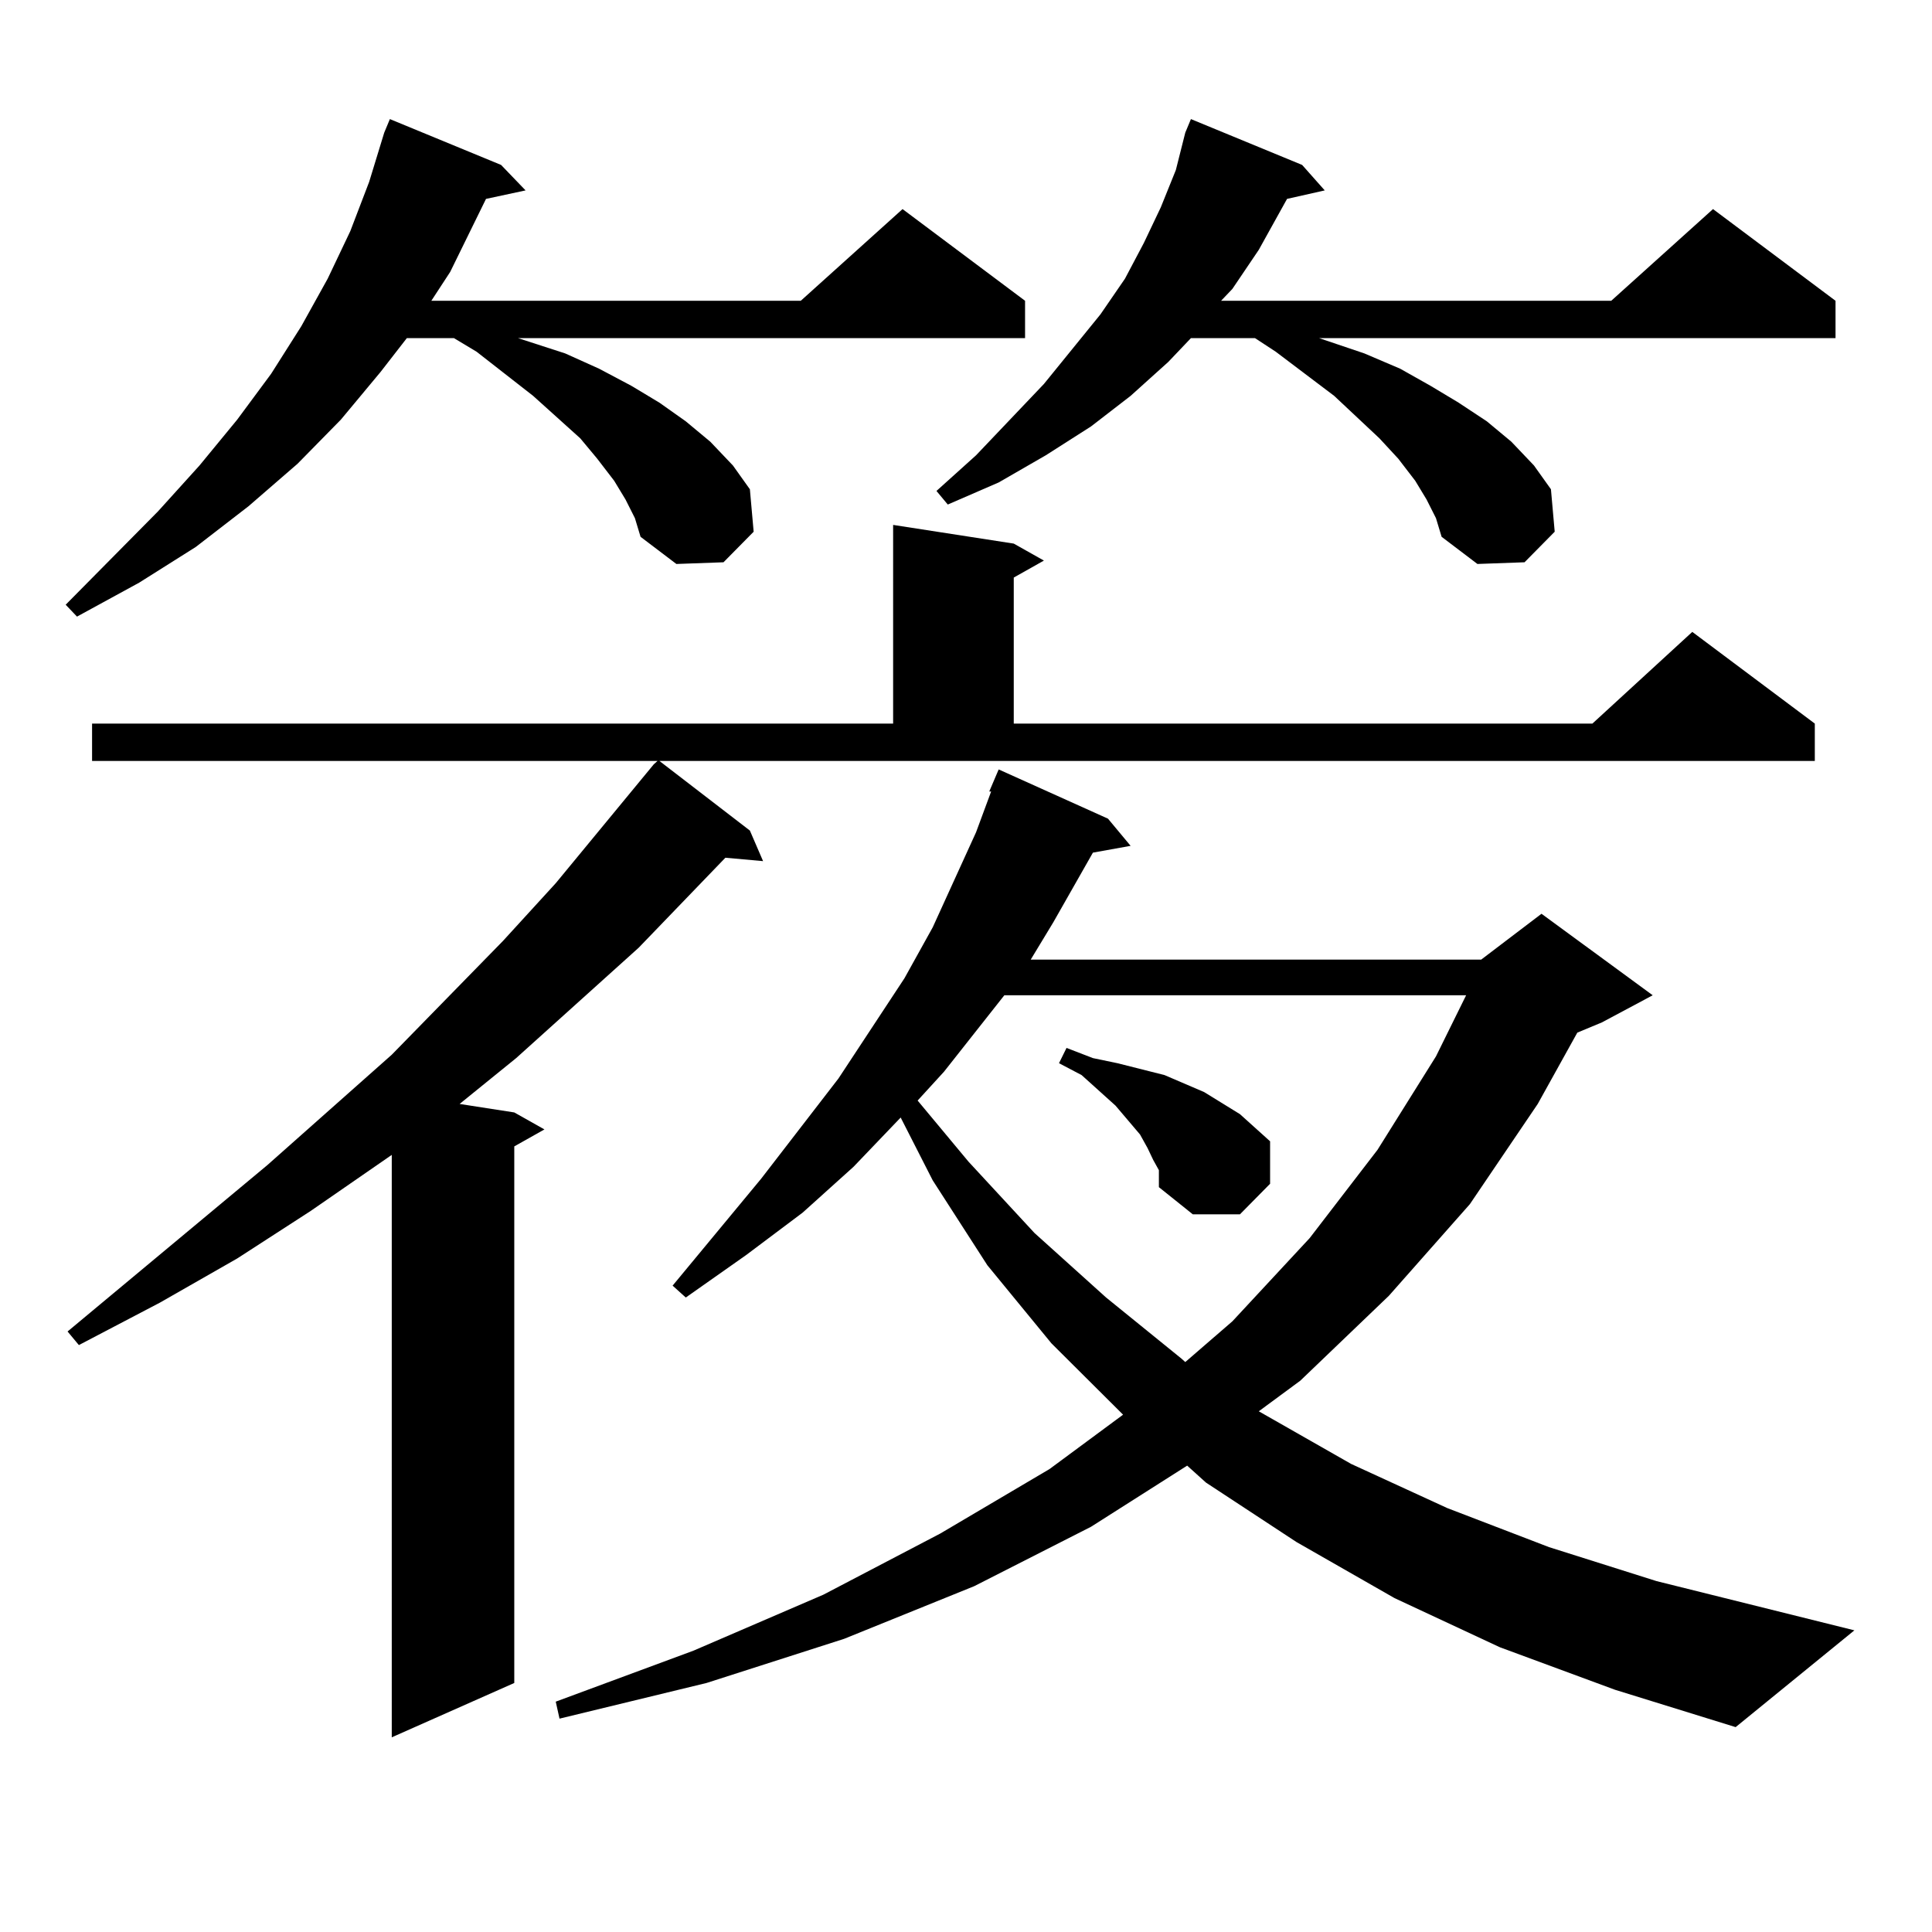
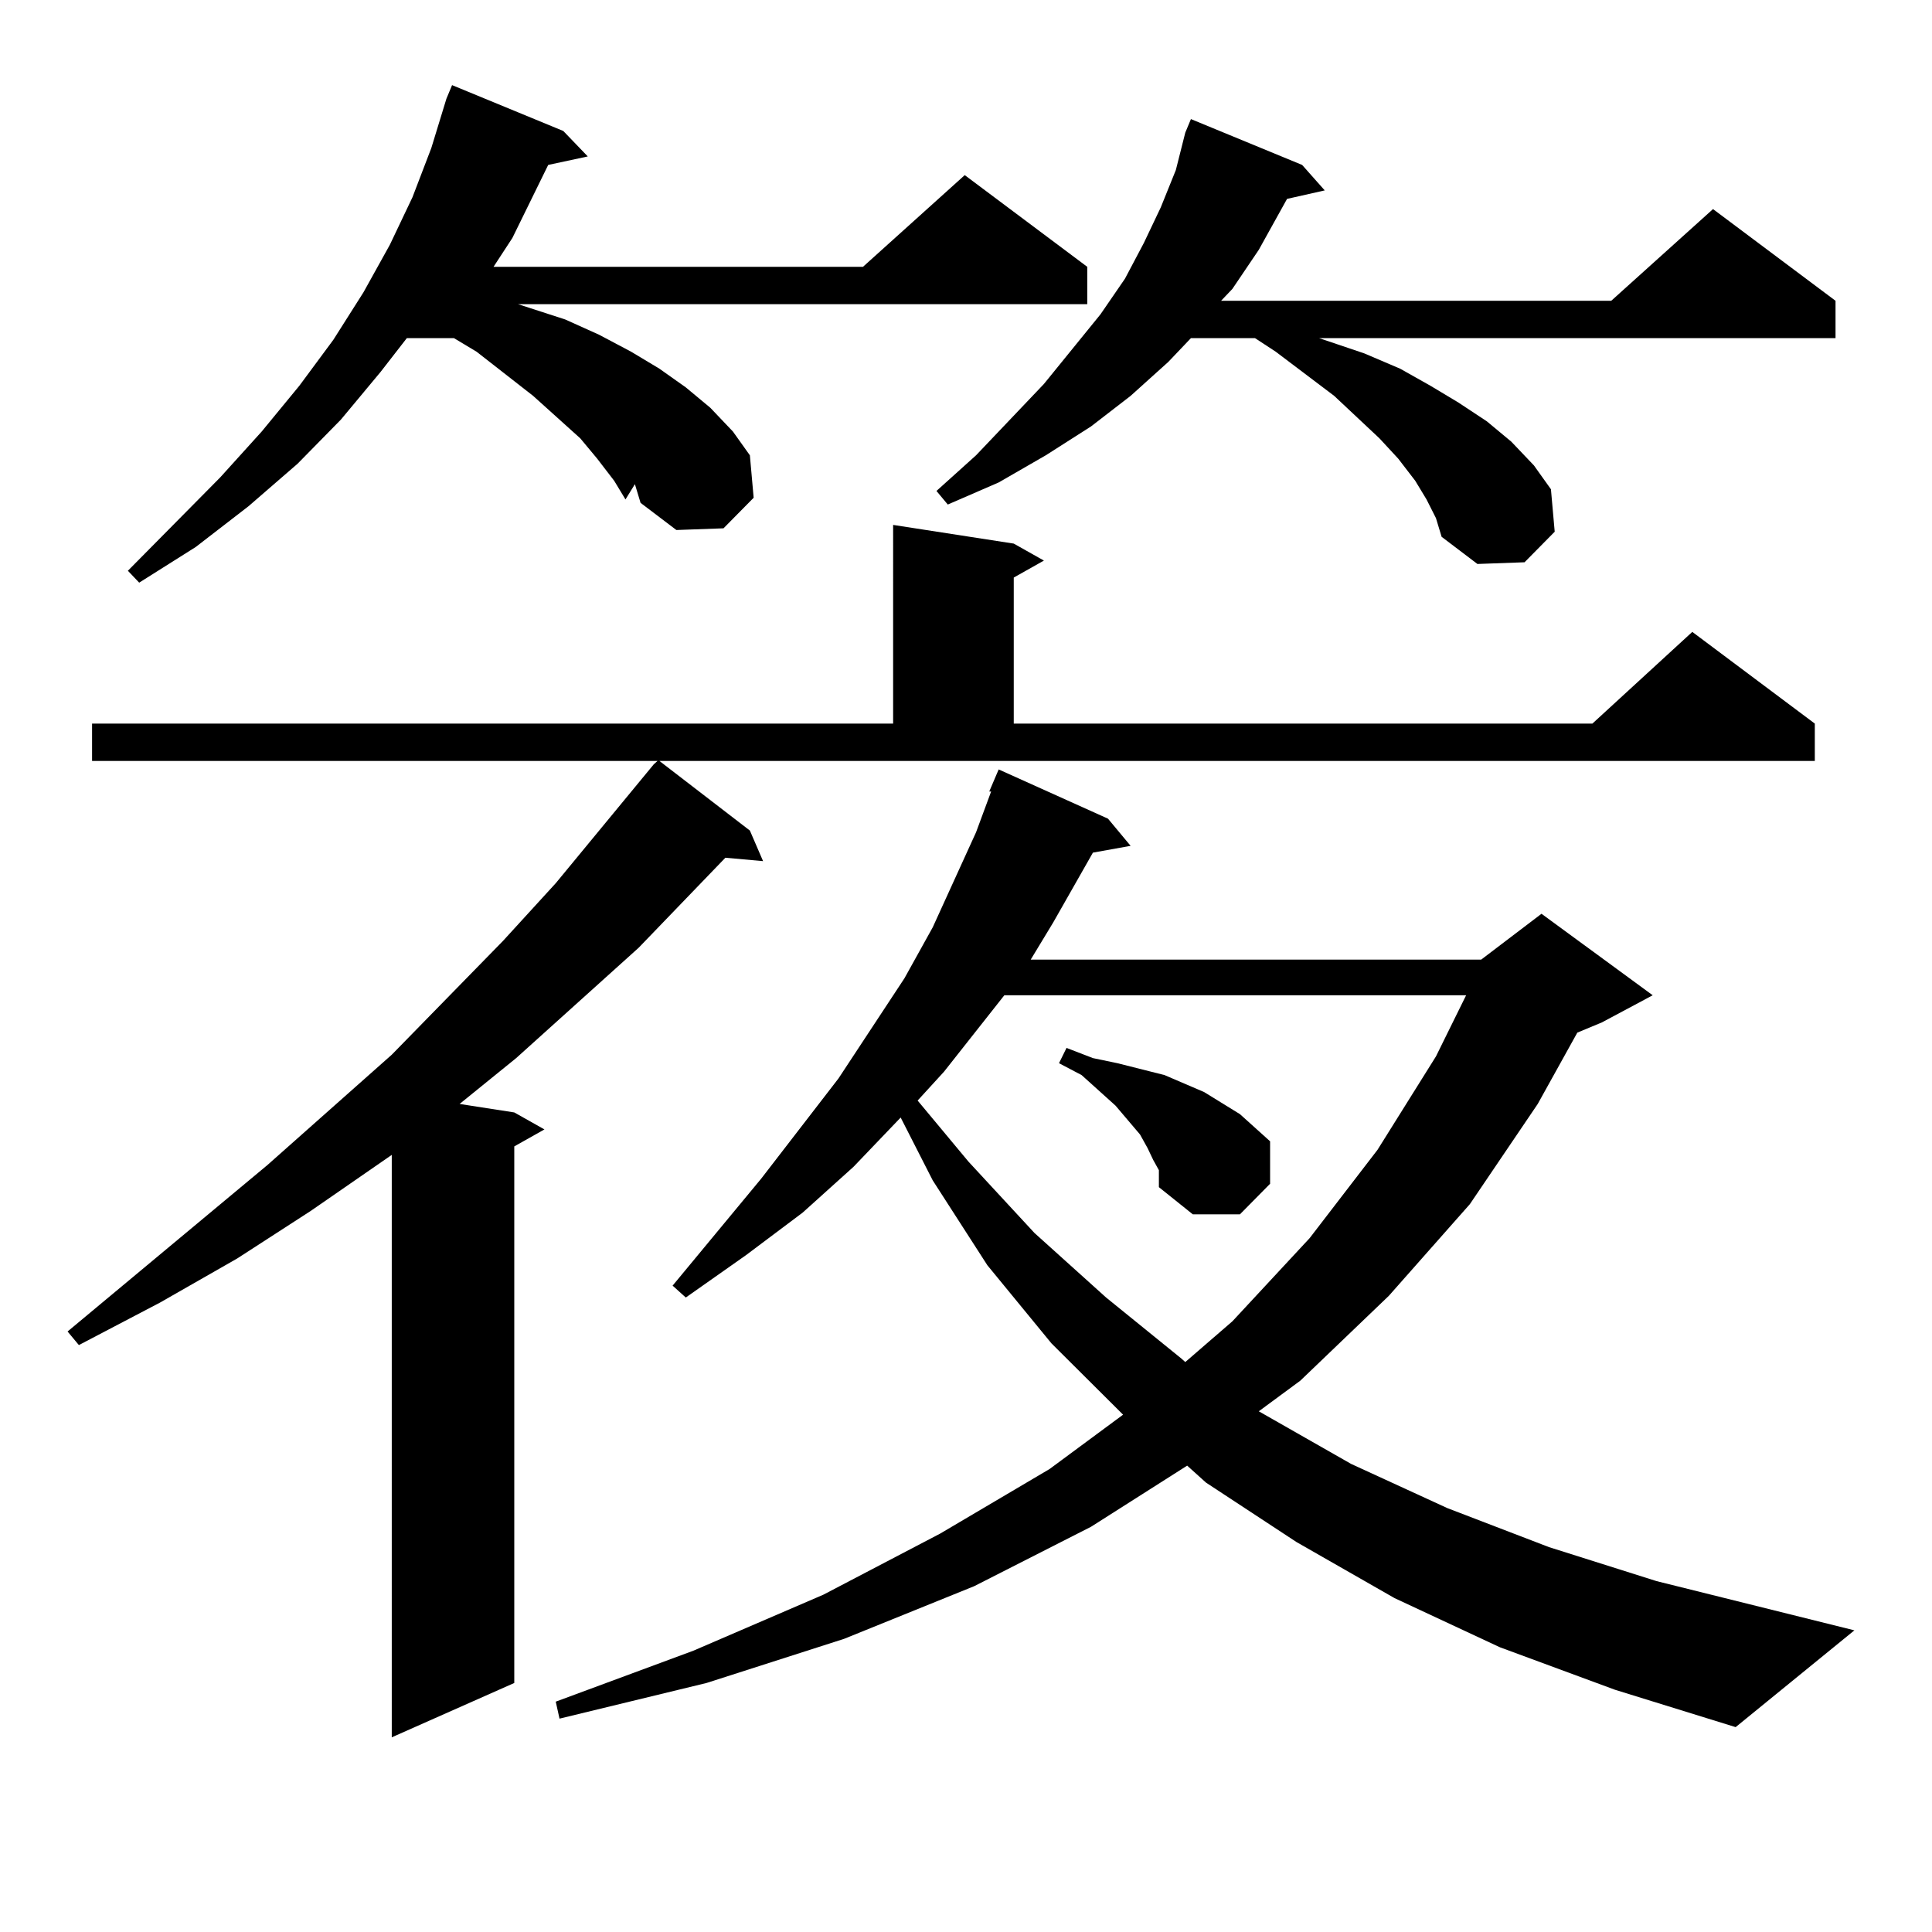
<svg xmlns="http://www.w3.org/2000/svg" version="1.1" id="图层_1" x="0px" y="0px" width="1000px" height="1000px" viewBox="0 0 1000 1000" enable-background="new 0 0 1000 1000" xml:space="preserve">
-   <path d="M323.748,258.512l-5.854-9.668l-8.78-11.426l-8.78-10.547l-24.39-21.973l-29.268-22.852l-11.707-7.031h-24.39  l-13.658,17.578l-20.487,24.609l-22.438,22.852l-25.365,21.973l-27.316,21.094l-29.268,18.457l-32.194,17.578l-5.854-6.152  l47.804-48.34l21.463-23.73l19.512-23.73l17.561-23.73l15.609-24.609l13.658-24.609l11.707-24.609l9.756-25.488l7.805-25.488  l2.927-7.031l57.56,23.73l12.683,13.184l-20.487,4.395l-18.536,37.793l-9.756,14.941h191.215l52.682-47.461l63.413,47.461v19.336  H268.14l24.39,7.91l17.561,7.91l16.585,8.789l14.634,8.789l13.658,9.668l12.683,10.547l11.707,12.305l8.78,12.305l1.951,21.973  l-15.609,15.82l-24.39,0.879l-18.536-14.063l-2.927-9.668L323.748,258.512z M388.137,429.898l6.829,15.82l-19.512-1.758  l-44.877,46.582l-63.413,57.129l-29.268,23.73l28.292,4.395l15.609,8.789l-15.609,8.789v277.734l-63.413,28.125V597.77  l-41.95,29.004l-38.048,24.609l-39.999,22.852l-41.95,21.973l-5.854-7.031l103.412-86.133l64.389-57.129l57.56-58.887l27.316-29.883  l50.73-61.523l1.951-1.758H47.657v-19.336h414.624V271.695l62.438,9.668l15.609,8.789l-15.609,8.789v75.586h299.505l51.706-47.461  l63.413,47.461v19.336H341.309L388.137,429.898z M776.42,852.652l-54.633-25.488l-50.73-29.004l-46.828-30.762l-9.756-8.789  l-49.755,31.641l-60.486,30.762l-67.315,27.246l-71.218,22.852l-76.096,18.457l-1.951-8.789l71.218-26.367l67.315-29.004  l60.486-31.641l56.584-33.398l38.048-28.125l-37.072-36.914l-33.17-40.43l-28.292-43.945l-16.585-32.52l-24.39,25.488l-26.341,23.73  l-29.268,21.973l-31.219,21.973l-6.829-6.152l45.853-55.371l39.999-51.855l34.146-51.855l14.634-26.367l22.438-49.219l7.805-21.094  h-0.976l4.878-11.426l56.584,25.488l11.707,14.063l-19.512,3.516l-20.487,36.035l-11.707,19.336h233.165l31.219-23.73l57.56,42.188  l-26.341,14.063l-12.683,5.273l-20.487,36.914l-35.121,51.855l-41.95,47.461l-45.853,43.945l-21.463,15.82l47.804,27.246  l49.755,22.852l52.682,20.215l55.608,17.578l102.437,25.488l-61.462,50.098l-62.438-19.336L776.42,852.652z M519.841,515.152  l-31.219,39.551l-13.658,14.941l26.341,31.641l34.146,36.914l37.072,33.398l39.023,31.641l1.951,1.758l24.39-21.094l39.999-43.066  l35.121-45.703l30.243-48.34l15.609-31.641H519.841z M738.372,258.512l-5.854-9.668l-8.78-11.426l-9.756-10.547l-23.414-21.973  l-30.243-22.852l-10.731-7.031h-33.17l-11.707,12.305l-19.512,17.578l-20.487,15.82l-23.414,14.941l-24.39,14.063l-26.341,11.426  l-5.854-7.031l20.487-18.457l35.121-36.914l29.268-36.035l12.683-18.457l9.756-18.457l8.78-18.457l7.805-19.336l4.878-19.336  l2.927-7.031l57.56,23.73l11.707,13.184l-19.512,4.395l-14.634,26.367l-13.658,20.215l-5.854,6.152h201.946l52.682-47.461  l63.413,47.461v19.336H682.764l23.414,7.91l18.536,7.91l15.609,8.789l14.634,8.789l14.634,9.668l12.683,10.547l11.707,12.305  l8.78,12.305l1.951,21.973l-15.609,15.82l-24.39,0.879l-18.536-14.063l-2.927-9.668L738.372,258.512z M599.839,605.68l-2.927-5.273  l-2.927-6.152l-3.902-7.031L577.4,572.281l-17.561-15.82l-11.707-6.152l3.902-7.91l13.658,5.273l12.683,2.637l24.39,6.152  l20.487,8.789l18.536,11.426l7.805,7.031l7.805,7.031v21.973l-15.609,15.82h-24.39l-17.561-14.063v-4.395V605.68z" />
+   <path d="M323.748,258.512l-5.854-9.668l-8.78-11.426l-8.78-10.547l-24.39-21.973l-29.268-22.852l-11.707-7.031h-24.39  l-13.658,17.578l-20.487,24.609l-22.438,22.852l-25.365,21.973l-27.316,21.094l-29.268,18.457l-5.854-6.152  l47.804-48.34l21.463-23.73l19.512-23.73l17.561-23.73l15.609-24.609l13.658-24.609l11.707-24.609l9.756-25.488l7.805-25.488  l2.927-7.031l57.56,23.73l12.683,13.184l-20.487,4.395l-18.536,37.793l-9.756,14.941h191.215l52.682-47.461l63.413,47.461v19.336  H268.14l24.39,7.91l17.561,7.91l16.585,8.789l14.634,8.789l13.658,9.668l12.683,10.547l11.707,12.305l8.78,12.305l1.951,21.973  l-15.609,15.82l-24.39,0.879l-18.536-14.063l-2.927-9.668L323.748,258.512z M388.137,429.898l6.829,15.82l-19.512-1.758  l-44.877,46.582l-63.413,57.129l-29.268,23.73l28.292,4.395l15.609,8.789l-15.609,8.789v277.734l-63.413,28.125V597.77  l-41.95,29.004l-38.048,24.609l-39.999,22.852l-41.95,21.973l-5.854-7.031l103.412-86.133l64.389-57.129l57.56-58.887l27.316-29.883  l50.73-61.523l1.951-1.758H47.657v-19.336h414.624V271.695l62.438,9.668l15.609,8.789l-15.609,8.789v75.586h299.505l51.706-47.461  l63.413,47.461v19.336H341.309L388.137,429.898z M776.42,852.652l-54.633-25.488l-50.73-29.004l-46.828-30.762l-9.756-8.789  l-49.755,31.641l-60.486,30.762l-67.315,27.246l-71.218,22.852l-76.096,18.457l-1.951-8.789l71.218-26.367l67.315-29.004  l60.486-31.641l56.584-33.398l38.048-28.125l-37.072-36.914l-33.17-40.43l-28.292-43.945l-16.585-32.52l-24.39,25.488l-26.341,23.73  l-29.268,21.973l-31.219,21.973l-6.829-6.152l45.853-55.371l39.999-51.855l34.146-51.855l14.634-26.367l22.438-49.219l7.805-21.094  h-0.976l4.878-11.426l56.584,25.488l11.707,14.063l-19.512,3.516l-20.487,36.035l-11.707,19.336h233.165l31.219-23.73l57.56,42.188  l-26.341,14.063l-12.683,5.273l-20.487,36.914l-35.121,51.855l-41.95,47.461l-45.853,43.945l-21.463,15.82l47.804,27.246  l49.755,22.852l52.682,20.215l55.608,17.578l102.437,25.488l-61.462,50.098l-62.438-19.336L776.42,852.652z M519.841,515.152  l-31.219,39.551l-13.658,14.941l26.341,31.641l34.146,36.914l37.072,33.398l39.023,31.641l1.951,1.758l24.39-21.094l39.999-43.066  l35.121-45.703l30.243-48.34l15.609-31.641H519.841z M738.372,258.512l-5.854-9.668l-8.78-11.426l-9.756-10.547l-23.414-21.973  l-30.243-22.852l-10.731-7.031h-33.17l-11.707,12.305l-19.512,17.578l-20.487,15.82l-23.414,14.941l-24.39,14.063l-26.341,11.426  l-5.854-7.031l20.487-18.457l35.121-36.914l29.268-36.035l12.683-18.457l9.756-18.457l8.78-18.457l7.805-19.336l4.878-19.336  l2.927-7.031l57.56,23.73l11.707,13.184l-19.512,4.395l-14.634,26.367l-13.658,20.215l-5.854,6.152h201.946l52.682-47.461  l63.413,47.461v19.336H682.764l23.414,7.91l18.536,7.91l15.609,8.789l14.634,8.789l14.634,9.668l12.683,10.547l11.707,12.305  l8.78,12.305l1.951,21.973l-15.609,15.82l-24.39,0.879l-18.536-14.063l-2.927-9.668L738.372,258.512z M599.839,605.68l-2.927-5.273  l-2.927-6.152l-3.902-7.031L577.4,572.281l-17.561-15.82l-11.707-6.152l3.902-7.91l13.658,5.273l12.683,2.637l24.39,6.152  l20.487,8.789l18.536,11.426l7.805,7.031l7.805,7.031v21.973l-15.609,15.82h-24.39l-17.561-14.063v-4.395V605.68z" />
</svg>